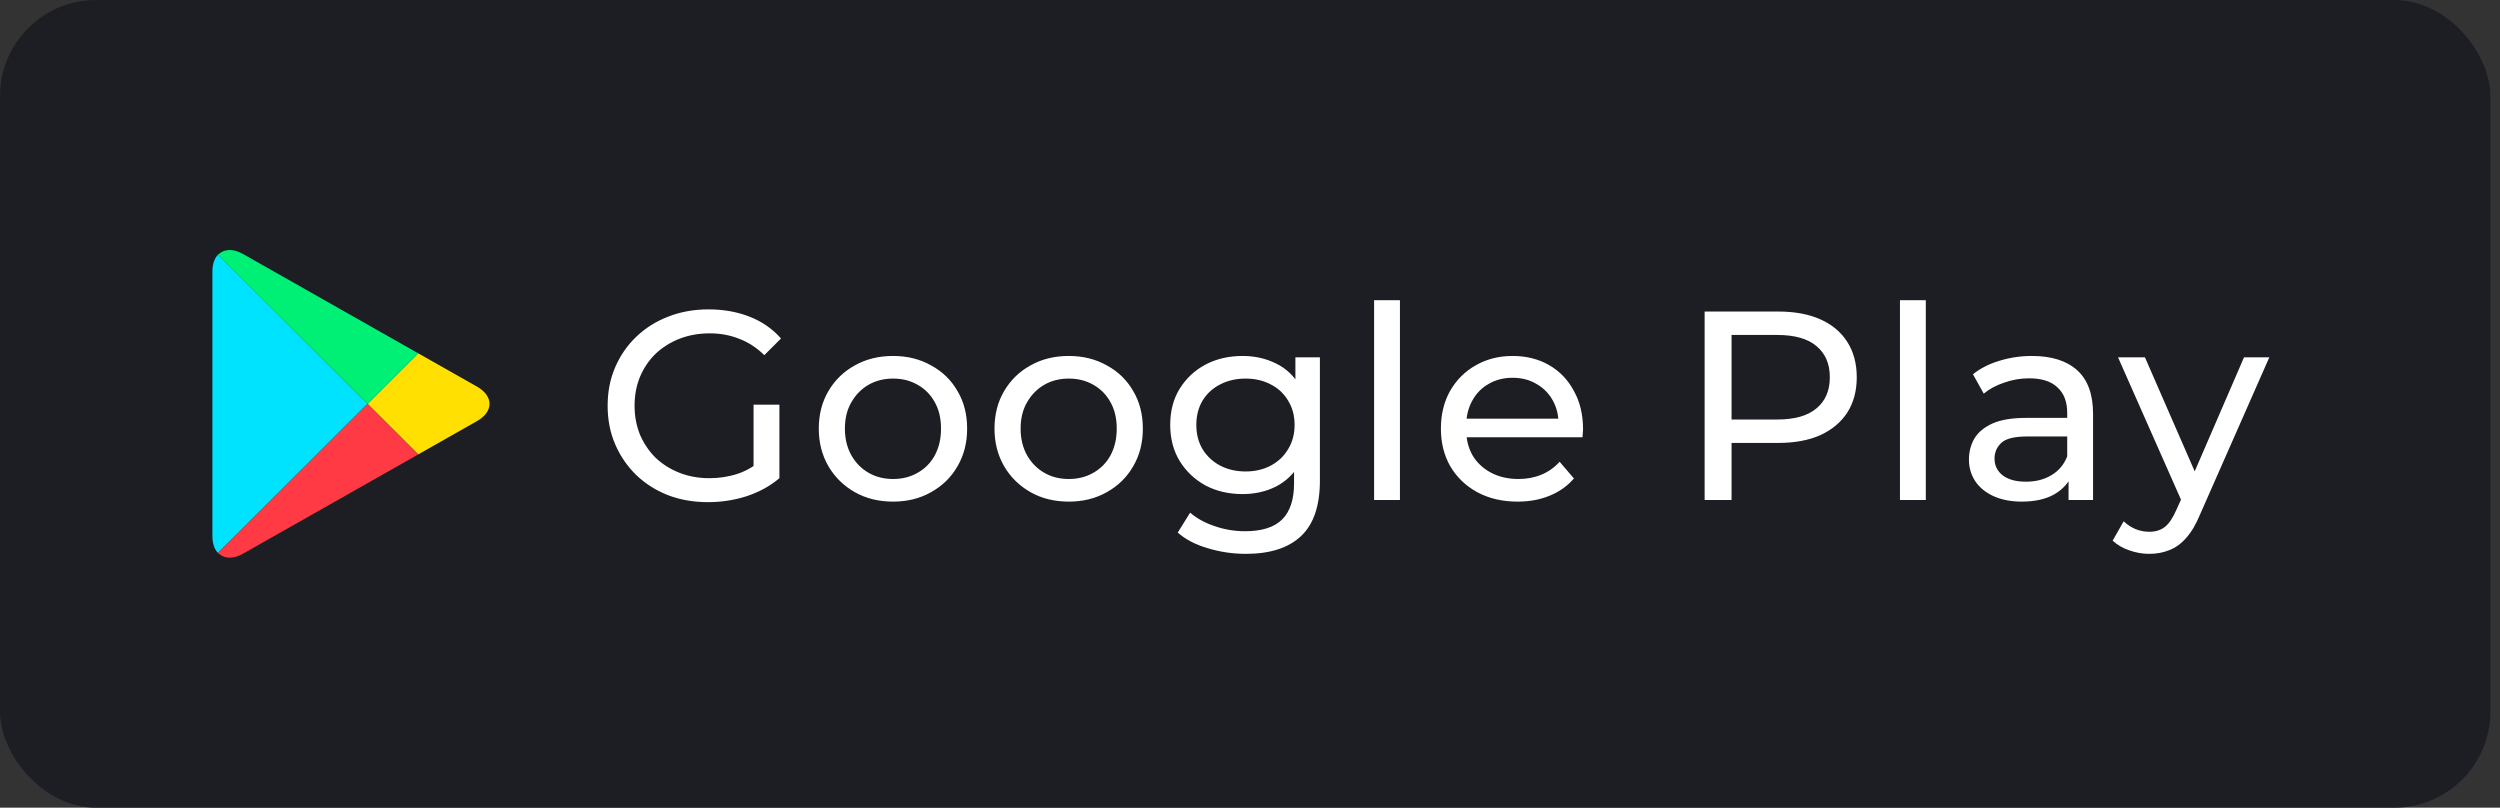
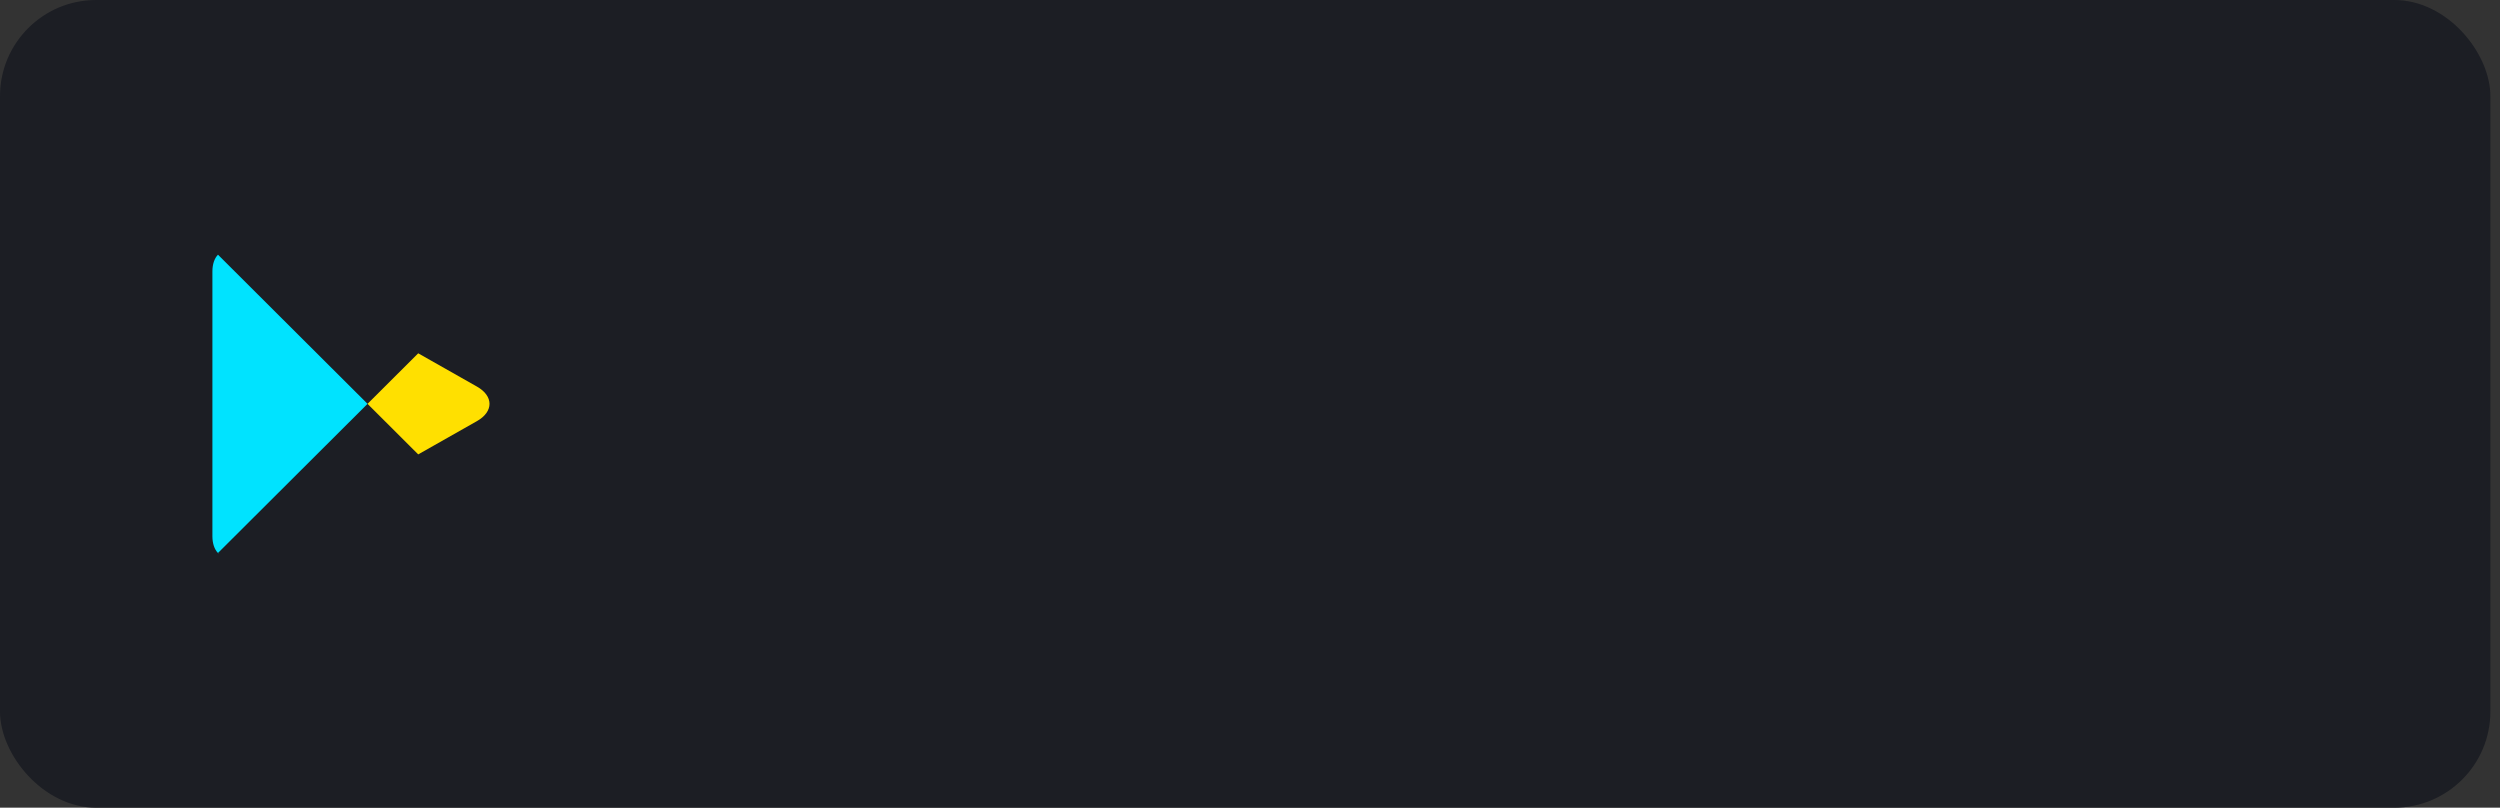
<svg xmlns="http://www.w3.org/2000/svg" width="130" height="42" viewBox="0 0 130 42" fill="none">
  <rect x="0" y="0" width="130" height="42" fill="#333333" stroke="none" />
  <rect width="129.5" height="42" rx="5" fill="#1C1E24" />
  <path d="M11.334 13.243C11.152 13.435 11.045 13.732 11.045 14.118V27.882C11.045 28.268 11.152 28.565 11.334 28.756L19.112 21L11.334 13.243Z" fill="#00E3FF" />
-   <path d="M11.38 13.197L11.334 13.242C11.349 13.226 11.371 13.219 11.387 13.204L11.38 13.197Z" fill="#00E3FF" />
  <path d="M11.38 28.802L11.387 28.795C11.371 28.78 11.349 28.773 11.334 28.756L11.38 28.802Z" fill="#00E3FF" />
  <path d="M24.801 20.102L21.747 18.372L19.112 21L21.747 23.629L24.8 21.899C25.673 21.405 25.673 20.596 24.801 20.102Z" fill="#FFE000" />
-   <path d="M19.112 21L11.334 28.757C11.349 28.773 11.371 28.78 11.387 28.795C11.679 29.055 12.124 29.082 12.631 28.795L21.689 23.663L21.747 23.629L19.112 21Z" fill="#FF3A44" />
-   <path d="M19.112 21L21.747 18.372L21.747 18.371L12.631 13.205C12.124 12.918 11.677 12.945 11.387 13.205C11.371 13.22 11.349 13.227 11.334 13.243L19.112 21Z" fill="#00F076" />
-   <path d="M36.819 26.112C36.063 26.112 35.367 25.991 34.733 25.748C34.098 25.496 33.547 25.146 33.081 24.698C32.614 24.241 32.25 23.709 31.989 23.102C31.727 22.495 31.597 21.828 31.597 21.1C31.597 20.372 31.727 19.705 31.989 19.098C32.25 18.491 32.614 17.964 33.081 17.516C33.557 17.059 34.112 16.709 34.747 16.466C35.382 16.214 36.081 16.088 36.847 16.088C37.621 16.088 38.331 16.214 38.975 16.466C39.619 16.718 40.165 17.096 40.613 17.6L39.745 18.468C39.343 18.076 38.905 17.791 38.429 17.614C37.962 17.427 37.453 17.334 36.903 17.334C36.343 17.334 35.82 17.427 35.335 17.614C34.859 17.801 34.444 18.062 34.089 18.398C33.743 18.734 33.473 19.135 33.277 19.602C33.09 20.059 32.997 20.559 32.997 21.1C32.997 21.632 33.09 22.131 33.277 22.598C33.473 23.055 33.743 23.457 34.089 23.802C34.444 24.138 34.859 24.399 35.335 24.586C35.811 24.773 36.329 24.866 36.889 24.866C37.411 24.866 37.911 24.787 38.387 24.628C38.872 24.46 39.32 24.185 39.731 23.802L40.529 24.866C40.044 25.277 39.474 25.589 38.821 25.804C38.177 26.009 37.51 26.112 36.819 26.112ZM39.185 24.684V21.044H40.529V24.866L39.185 24.684ZM46.441 26.084C45.695 26.084 45.032 25.921 44.453 25.594C43.875 25.267 43.417 24.819 43.081 24.25C42.745 23.671 42.577 23.018 42.577 22.29C42.577 21.553 42.745 20.899 43.081 20.33C43.417 19.761 43.875 19.317 44.453 19C45.032 18.673 45.695 18.51 46.441 18.51C47.179 18.51 47.837 18.673 48.415 19C49.003 19.317 49.461 19.761 49.787 20.33C50.123 20.89 50.291 21.543 50.291 22.29C50.291 23.027 50.123 23.681 49.787 24.25C49.461 24.819 49.003 25.267 48.415 25.594C47.837 25.921 47.179 26.084 46.441 26.084ZM46.441 24.908C46.917 24.908 47.342 24.801 47.715 24.586C48.098 24.371 48.397 24.068 48.611 23.676C48.826 23.275 48.933 22.813 48.933 22.29C48.933 21.758 48.826 21.301 48.611 20.918C48.397 20.526 48.098 20.223 47.715 20.008C47.342 19.793 46.917 19.686 46.441 19.686C45.965 19.686 45.541 19.793 45.167 20.008C44.794 20.223 44.495 20.526 44.271 20.918C44.047 21.301 43.935 21.758 43.935 22.29C43.935 22.813 44.047 23.275 44.271 23.676C44.495 24.068 44.794 24.371 45.167 24.586C45.541 24.801 45.965 24.908 46.441 24.908ZM55.578 26.084C54.831 26.084 54.169 25.921 53.59 25.594C53.011 25.267 52.554 24.819 52.218 24.25C51.882 23.671 51.714 23.018 51.714 22.29C51.714 21.553 51.882 20.899 52.218 20.33C52.554 19.761 53.011 19.317 53.59 19C54.169 18.673 54.831 18.51 55.578 18.51C56.315 18.51 56.973 18.673 57.552 19C58.14 19.317 58.597 19.761 58.924 20.33C59.26 20.89 59.428 21.543 59.428 22.29C59.428 23.027 59.26 23.681 58.924 24.25C58.597 24.819 58.14 25.267 57.552 25.594C56.973 25.921 56.315 26.084 55.578 26.084ZM55.578 24.908C56.054 24.908 56.479 24.801 56.852 24.586C57.235 24.371 57.533 24.068 57.748 23.676C57.963 23.275 58.07 22.813 58.07 22.29C58.07 21.758 57.963 21.301 57.748 20.918C57.533 20.526 57.235 20.223 56.852 20.008C56.479 19.793 56.054 19.686 55.578 19.686C55.102 19.686 54.677 19.793 54.304 20.008C53.931 20.223 53.632 20.526 53.408 20.918C53.184 21.301 53.072 21.758 53.072 22.29C53.072 22.813 53.184 23.275 53.408 23.676C53.632 24.068 53.931 24.371 54.304 24.586C54.677 24.801 55.102 24.908 55.578 24.908ZM64.785 28.8C64.103 28.8 63.441 28.702 62.797 28.506C62.162 28.319 61.644 28.049 61.243 27.694L61.887 26.658C62.232 26.957 62.657 27.19 63.161 27.358C63.665 27.535 64.192 27.624 64.743 27.624C65.62 27.624 66.264 27.419 66.675 27.008C67.085 26.597 67.291 25.972 67.291 25.132V23.564L67.431 22.094L67.361 20.61V18.58H68.635V24.992C68.635 26.299 68.308 27.26 67.655 27.876C67.001 28.492 66.045 28.8 64.785 28.8ZM64.617 25.692C63.898 25.692 63.254 25.543 62.685 25.244C62.125 24.936 61.677 24.511 61.341 23.97C61.014 23.429 60.851 22.803 60.851 22.094C60.851 21.375 61.014 20.75 61.341 20.218C61.677 19.677 62.125 19.257 62.685 18.958C63.254 18.659 63.898 18.51 64.617 18.51C65.251 18.51 65.83 18.641 66.353 18.902C66.875 19.154 67.291 19.546 67.599 20.078C67.916 20.61 68.075 21.282 68.075 22.094C68.075 22.897 67.916 23.564 67.599 24.096C67.291 24.628 66.875 25.029 66.353 25.3C65.83 25.561 65.251 25.692 64.617 25.692ZM64.771 24.516C65.265 24.516 65.704 24.413 66.087 24.208C66.469 24.003 66.768 23.718 66.983 23.354C67.207 22.99 67.319 22.57 67.319 22.094C67.319 21.618 67.207 21.198 66.983 20.834C66.768 20.47 66.469 20.19 66.087 19.994C65.704 19.789 65.265 19.686 64.771 19.686C64.276 19.686 63.833 19.789 63.441 19.994C63.058 20.19 62.755 20.47 62.531 20.834C62.316 21.198 62.209 21.618 62.209 22.094C62.209 22.57 62.316 22.99 62.531 23.354C62.755 23.718 63.058 24.003 63.441 24.208C63.833 24.413 64.276 24.516 64.771 24.516ZM71.453 26V15.612H72.797V26H71.453ZM78.917 26.084C78.124 26.084 77.424 25.921 76.817 25.594C76.219 25.267 75.753 24.819 75.417 24.25C75.09 23.681 74.927 23.027 74.927 22.29C74.927 21.553 75.085 20.899 75.403 20.33C75.73 19.761 76.173 19.317 76.733 19C77.302 18.673 77.942 18.51 78.651 18.51C79.37 18.51 80.004 18.669 80.555 18.986C81.106 19.303 81.535 19.751 81.843 20.33C82.16 20.899 82.319 21.567 82.319 22.332C82.319 22.388 82.314 22.453 82.305 22.528C82.305 22.603 82.3 22.673 82.291 22.738H75.977V21.772H81.591L81.045 22.108C81.054 21.632 80.956 21.207 80.751 20.834C80.546 20.461 80.261 20.171 79.897 19.966C79.542 19.751 79.127 19.644 78.651 19.644C78.184 19.644 77.769 19.751 77.405 19.966C77.041 20.171 76.756 20.465 76.551 20.848C76.346 21.221 76.243 21.651 76.243 22.136V22.36C76.243 22.855 76.355 23.298 76.579 23.69C76.812 24.073 77.134 24.371 77.545 24.586C77.956 24.801 78.427 24.908 78.959 24.908C79.397 24.908 79.794 24.833 80.149 24.684C80.513 24.535 80.83 24.311 81.101 24.012L81.843 24.88C81.507 25.272 81.087 25.571 80.583 25.776C80.088 25.981 79.533 26.084 78.917 26.084ZM88.641 26V16.2H92.463C93.322 16.2 94.054 16.335 94.661 16.606C95.268 16.877 95.734 17.269 96.061 17.782C96.388 18.295 96.551 18.907 96.551 19.616C96.551 20.325 96.388 20.937 96.061 21.45C95.734 21.954 95.268 22.346 94.661 22.626C94.054 22.897 93.322 23.032 92.463 23.032H89.411L90.041 22.374V26H88.641ZM90.041 22.514L89.411 21.814H92.421C93.317 21.814 93.994 21.623 94.451 21.24C94.918 20.857 95.151 20.316 95.151 19.616C95.151 18.916 94.918 18.375 94.451 17.992C93.994 17.609 93.317 17.418 92.421 17.418H89.411L90.041 16.718V22.514ZM98.798 26V15.612H100.142V26H98.798ZM107.565 26V24.432L107.495 24.138V21.464C107.495 20.895 107.327 20.456 106.991 20.148C106.664 19.831 106.169 19.672 105.507 19.672C105.068 19.672 104.639 19.747 104.219 19.896C103.799 20.036 103.444 20.227 103.155 20.47L102.595 19.462C102.977 19.154 103.435 18.921 103.967 18.762C104.508 18.594 105.073 18.51 105.661 18.51C106.678 18.51 107.462 18.757 108.013 19.252C108.563 19.747 108.839 20.503 108.839 21.52V26H107.565ZM105.129 26.084C104.578 26.084 104.093 25.991 103.673 25.804C103.262 25.617 102.945 25.361 102.721 25.034C102.497 24.698 102.385 24.32 102.385 23.9C102.385 23.499 102.478 23.135 102.665 22.808C102.861 22.481 103.173 22.22 103.603 22.024C104.041 21.828 104.629 21.73 105.367 21.73H107.719V22.696H105.423C104.751 22.696 104.298 22.808 104.065 23.032C103.831 23.256 103.715 23.527 103.715 23.844C103.715 24.208 103.859 24.502 104.149 24.726C104.438 24.941 104.839 25.048 105.353 25.048C105.857 25.048 106.295 24.936 106.669 24.712C107.051 24.488 107.327 24.161 107.495 23.732L107.761 24.656C107.583 25.095 107.271 25.445 106.823 25.706C106.375 25.958 105.81 26.084 105.129 26.084ZM111.761 28.8C111.406 28.8 111.061 28.739 110.725 28.618C110.389 28.506 110.1 28.338 109.857 28.114L110.431 27.106C110.618 27.283 110.823 27.419 111.047 27.512C111.271 27.605 111.509 27.652 111.761 27.652C112.088 27.652 112.358 27.568 112.573 27.4C112.788 27.232 112.988 26.933 113.175 26.504L113.637 25.482L113.777 25.314L116.689 18.58H118.005L114.407 26.742C114.192 27.265 113.95 27.675 113.679 27.974C113.418 28.273 113.128 28.483 112.811 28.604C112.494 28.735 112.144 28.8 111.761 28.8ZM113.525 26.238L110.137 18.58H111.537L114.421 25.188L113.525 26.238Z" fill="white" />
</svg>